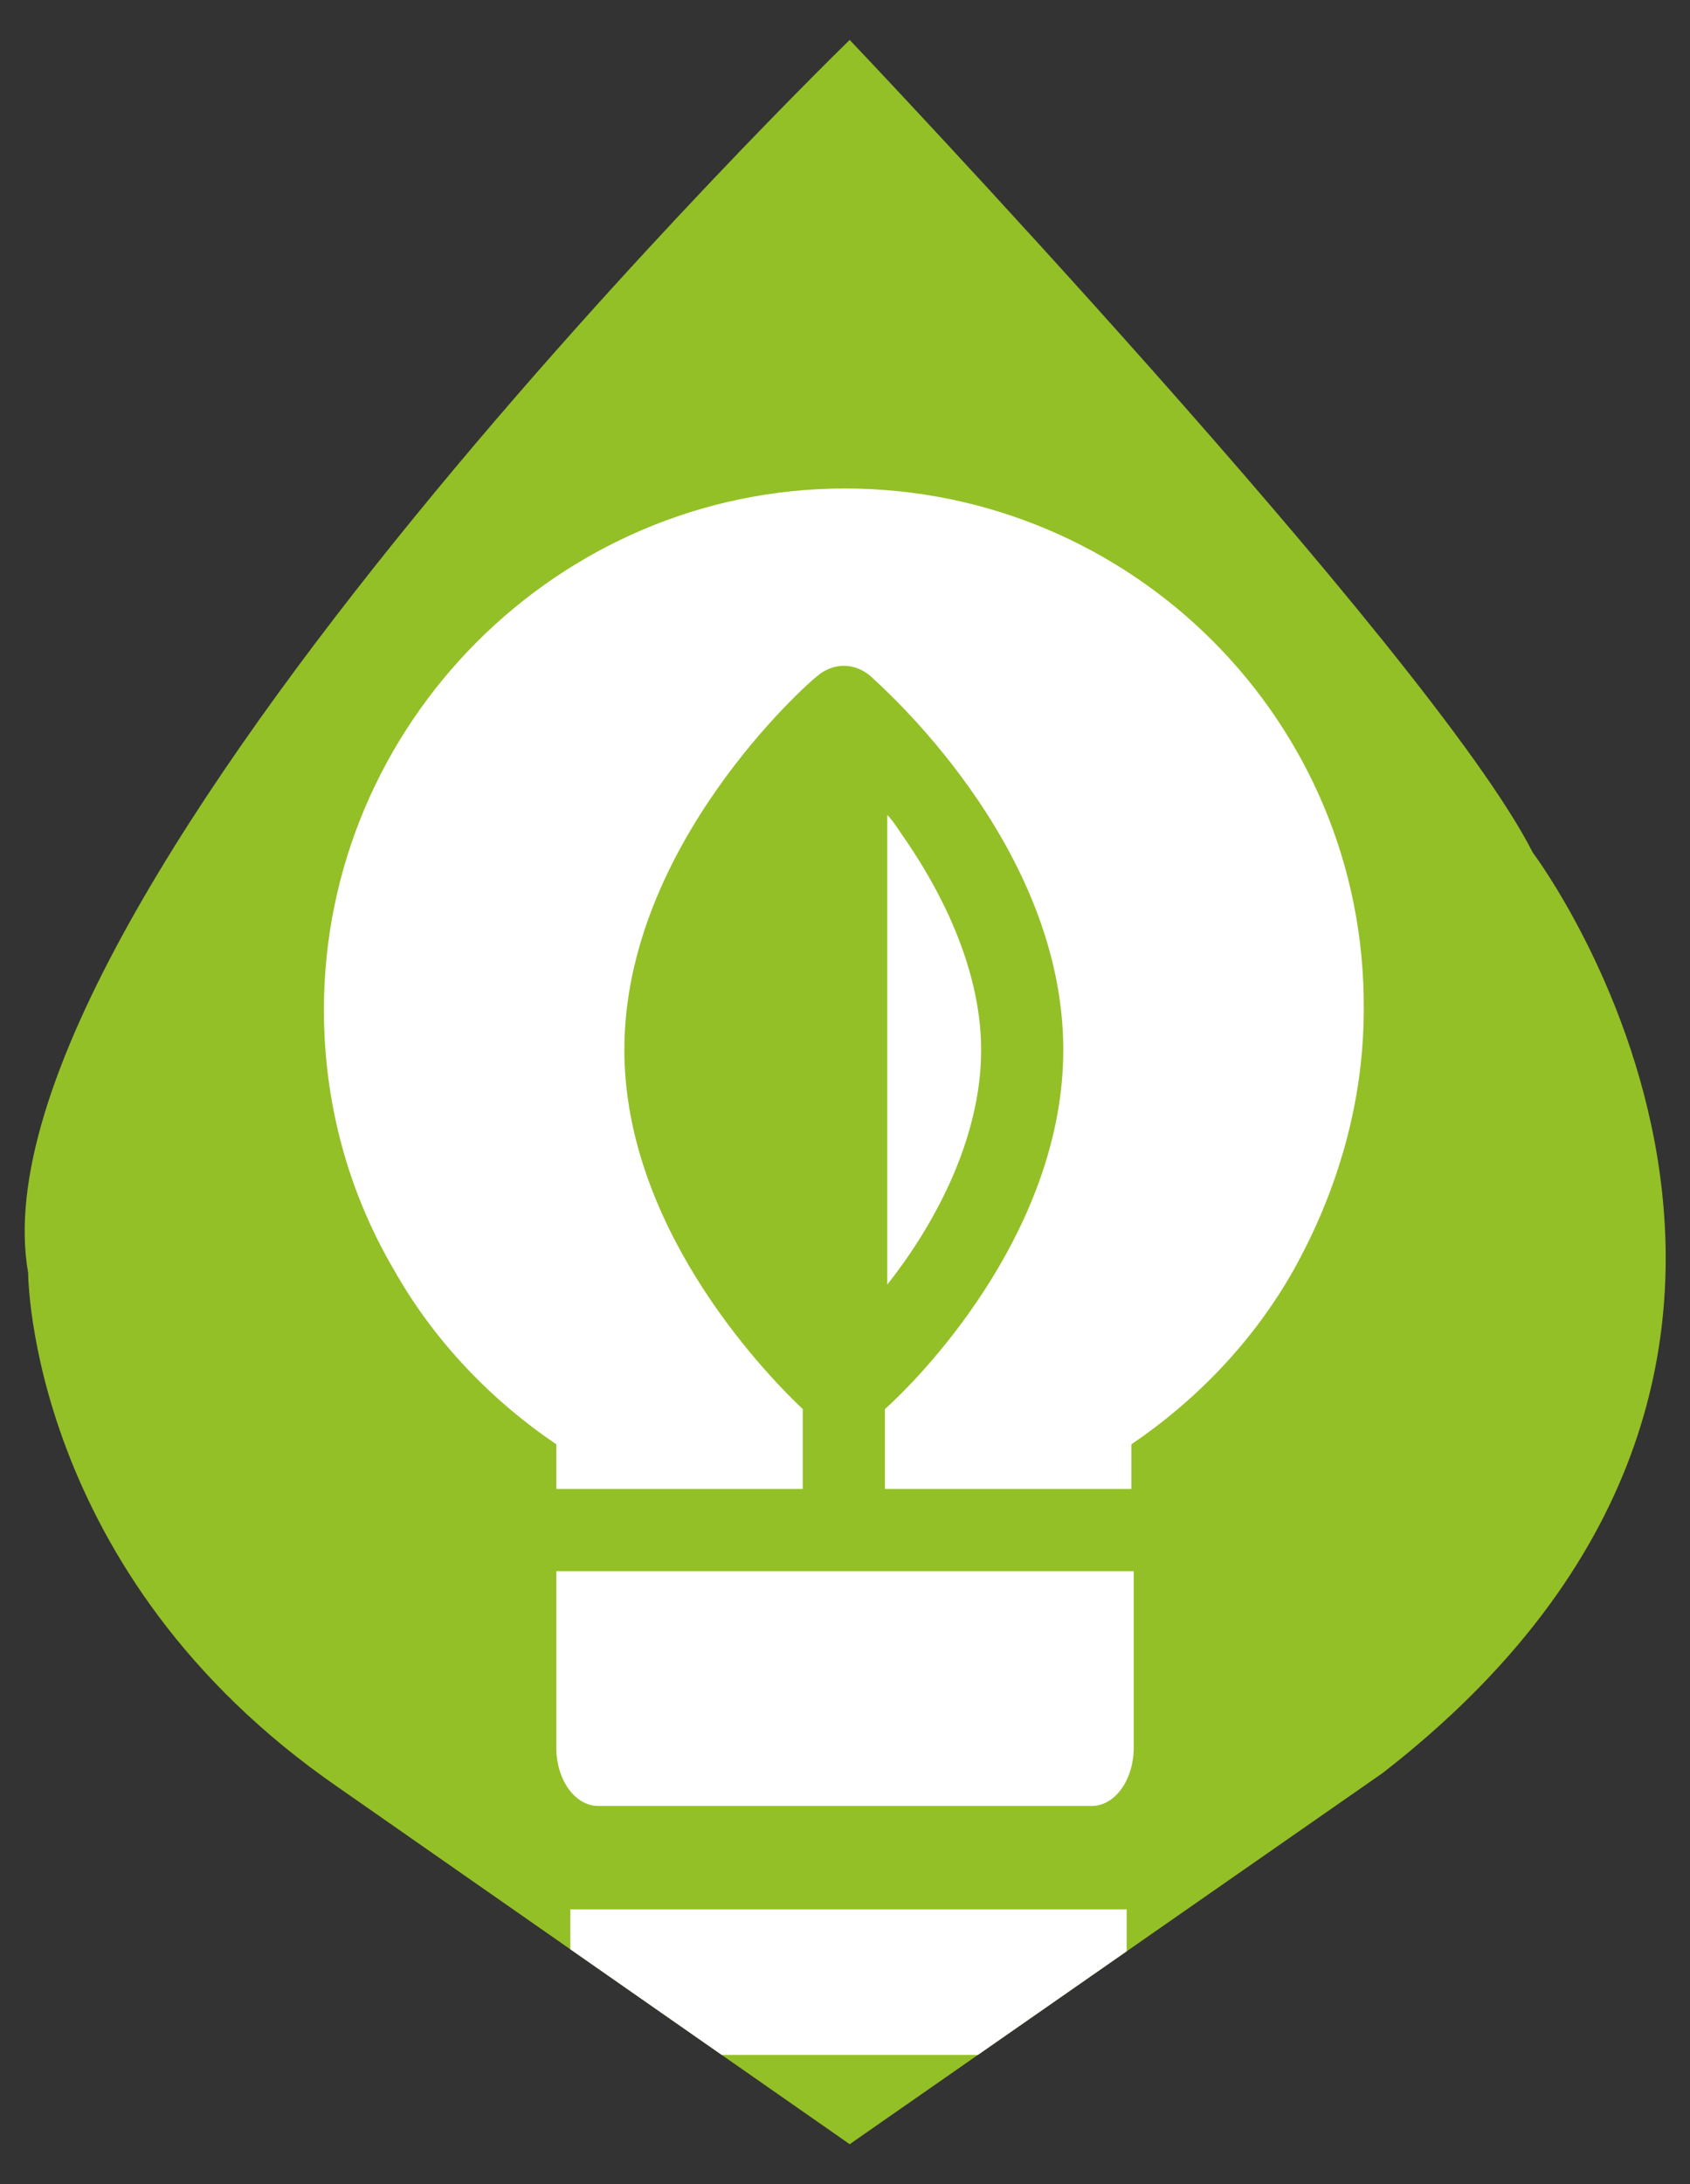
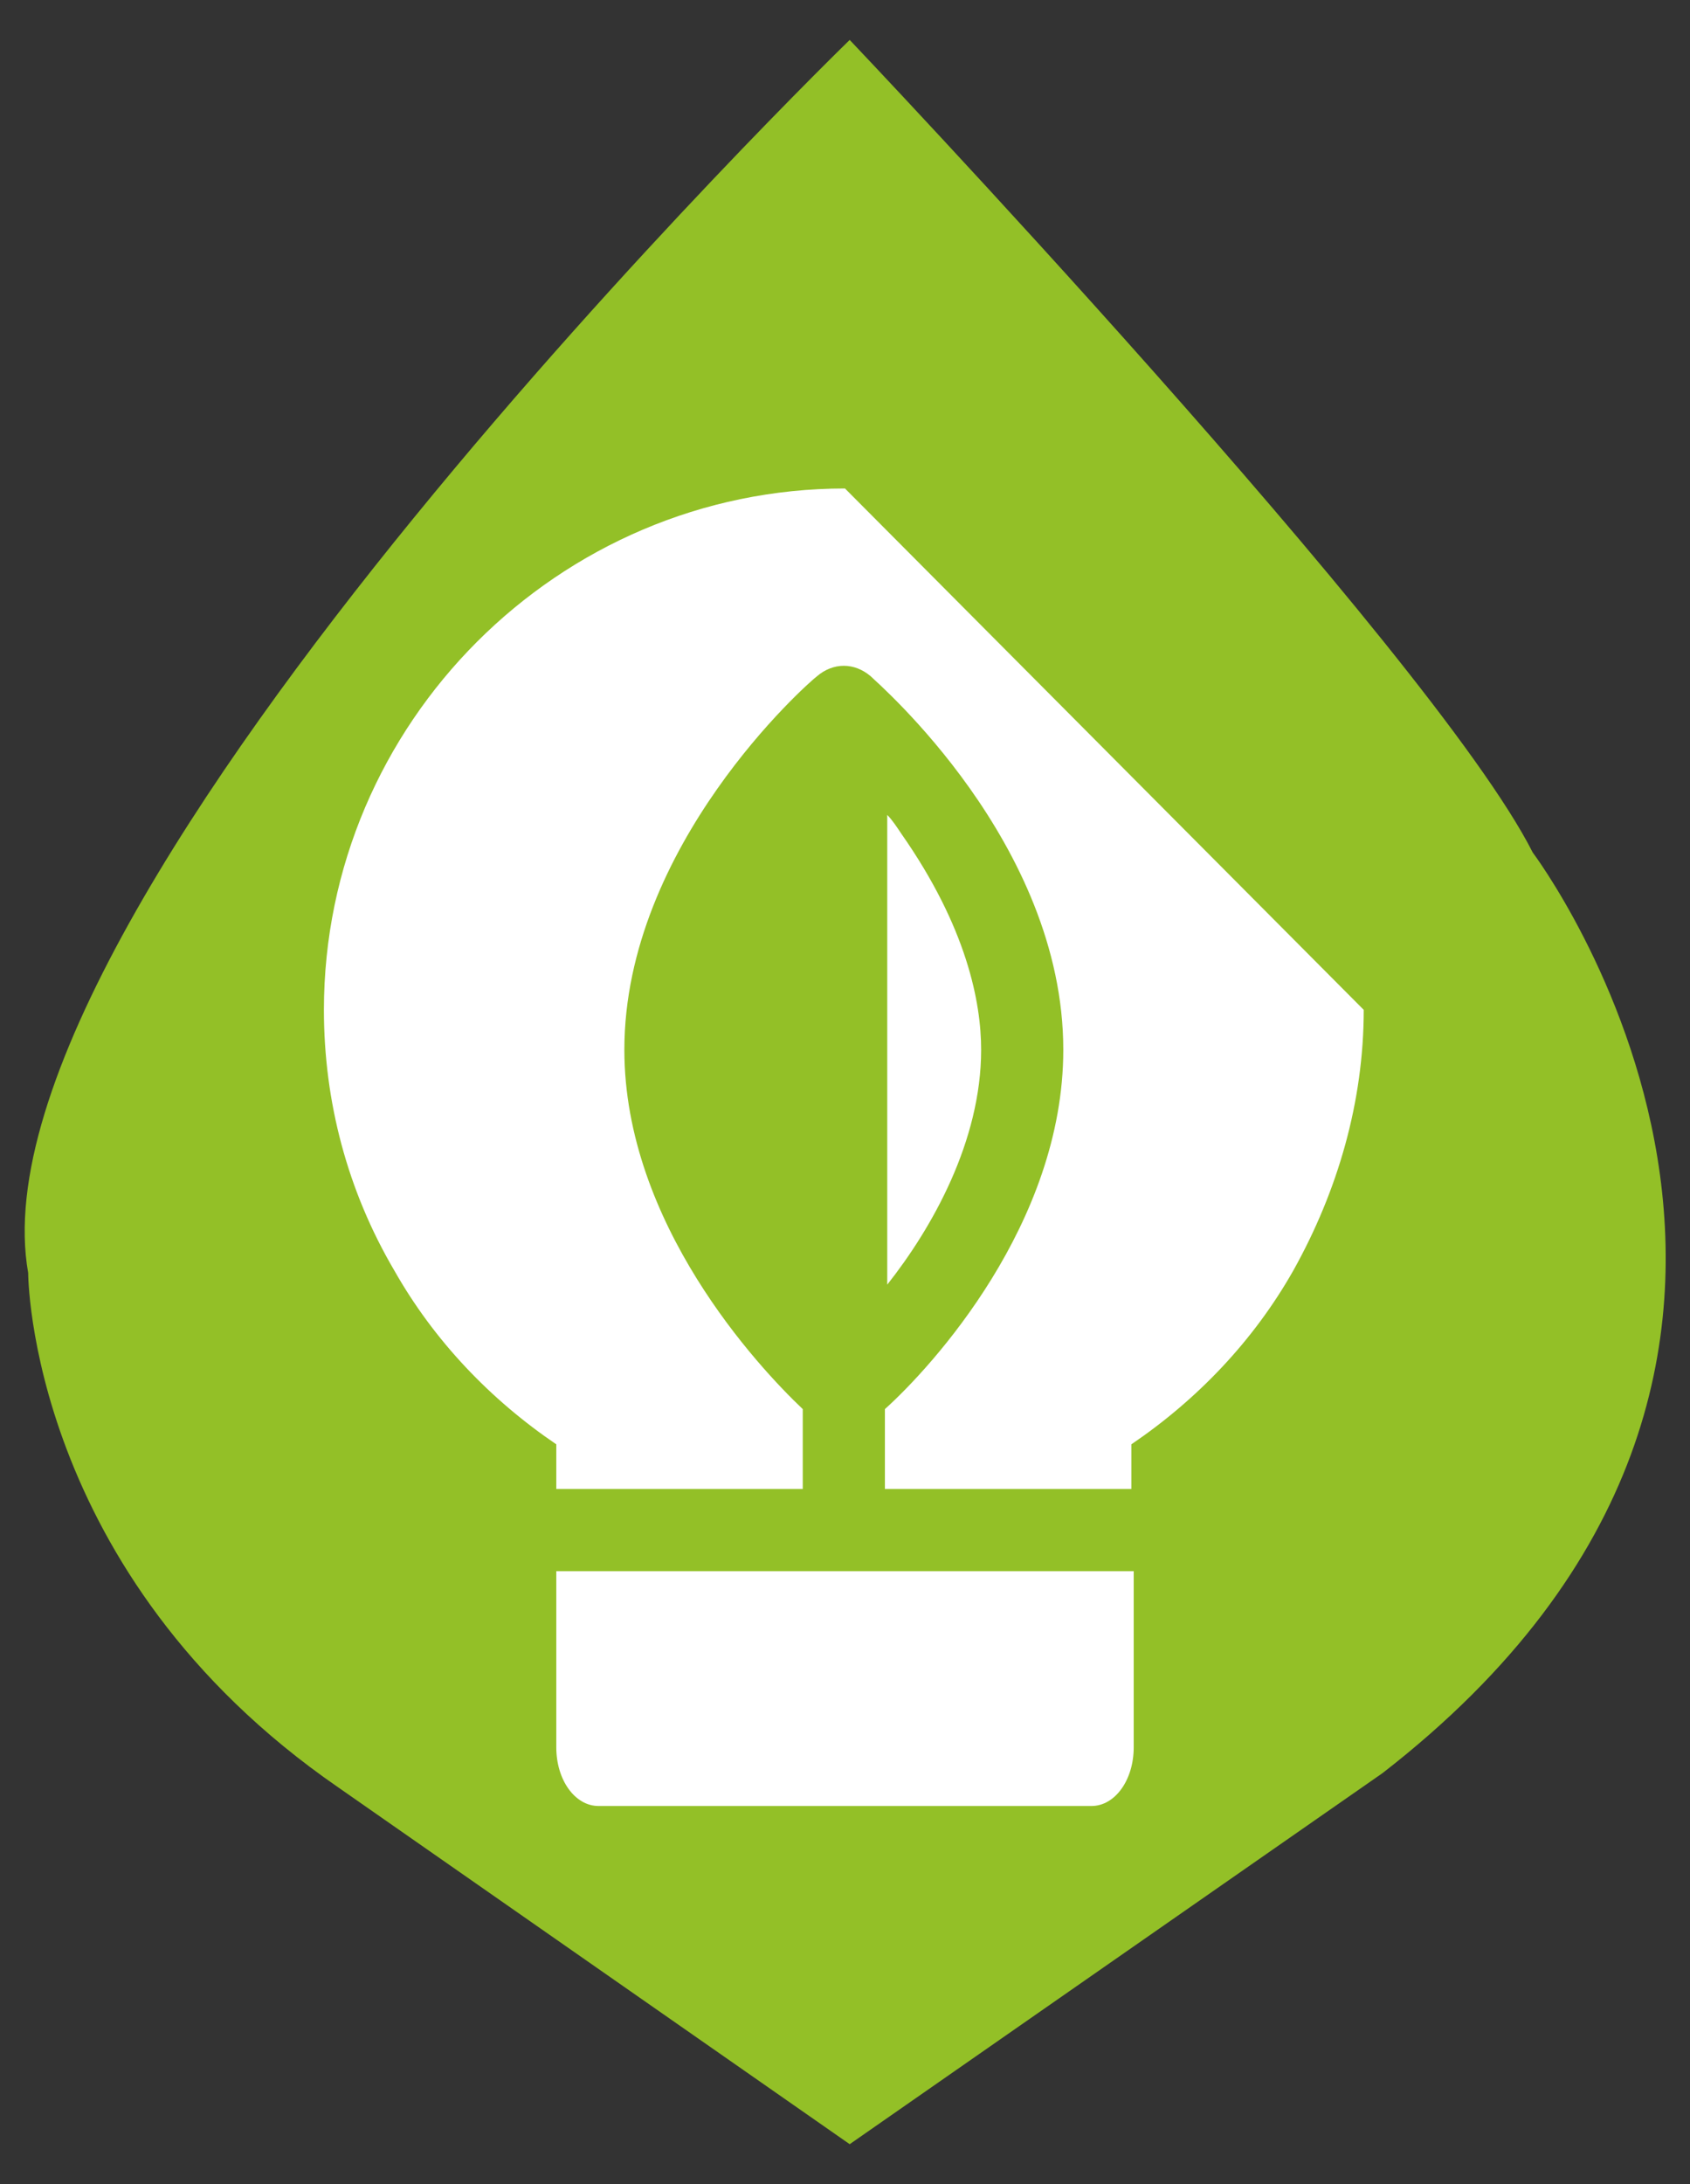
<svg xmlns="http://www.w3.org/2000/svg" xmlns:xlink="http://www.w3.org/1999/xlink" x="0px" y="0px" viewBox="0 0 72 93" style="enable-background:new 0 0 72 93;" xml:space="preserve">
  <rect x="0" y="0" width="72" height="93" fill="#333333" stroke="none" />
  <style type="text/css"> .st0{opacity:0.3;clip-path:url(#SVGID_2_);fill:#211D1E;} .st1{fill:#FFFFFF;} .st2{fill:none;stroke:#FFFFFF;stroke-miterlimit:10;} .st3{opacity:0.65;} .st4{fill:#211D1E;} .st5{fill:none;stroke:#FFFFFF;stroke-width:2;stroke-miterlimit:10;} .st6{fill:#7CB829;} .st7{fill:#E72B4F;} .st8{fill:none;stroke:#E72B4F;stroke-miterlimit:10;} .st9{clip-path:url(#SVGID_4_);} .st10{opacity:5.000000e-02;} .st11{opacity:0.1;} .st12{opacity:0.55;} .st13{clip-path:url(#SVGID_8_);} .st14{fill:#93C027;} .st15{clip-path:url(#SVGID_10_);} .st16{clip-path:url(#SVGID_12_);} .st17{clip-path:url(#SVGID_14_);} .st18{clip-path:url(#SVGID_16_);} .st19{clip-path:url(#SVGID_18_);} .st20{clip-path:url(#SVGID_20_);} .st21{clip-path:url(#SVGID_22_);} .st22{fill:#BC243E;} .st23{fill:#FFFFFF;stroke:#7CB829;stroke-miterlimit:10;} .st24{fill:#C7E9EA;} .st25{fill:#88CEDA;} .st26{fill:#FFFFFF;stroke:#FFFFFF;stroke-miterlimit:10;} .st27{fill:#C8414B;} .st28{fill:#FFD250;} .st29{fill:#F5F5F5;} .st30{fill:#FAB446;} .st31{fill:#FFB441;} .st32{fill:#5064AA;} .st33{fill:#FFA0D2;} .st34{fill:none;} .st35{clip-path:url(#SVGID_28_);fill:#93C027;} .st36{clip-path:url(#SVGID_28_);fill:none;} .st37{clip-path:url(#SVGID_28_);} .st38{clip-path:url(#SVGID_30_);fill:#93C027;} .st39{clip-path:url(#SVGID_30_);fill:none;} .st40{clip-path:url(#SVGID_30_);} .st41{clip-path:url(#SVGID_32_);fill:#93C027;} .st42{clip-path:url(#SVGID_32_);fill:none;} .st43{clip-path:url(#SVGID_32_);} .st44{clip-path:url(#SVGID_34_);fill:#93C027;} .st45{clip-path:url(#SVGID_34_);fill:none;} .st46{clip-path:url(#SVGID_34_);} .st47{clip-path:url(#SVGID_36_);fill:#93C027;} .st48{clip-path:url(#SVGID_36_);fill:none;} .st49{clip-path:url(#SVGID_36_);} .st50{clip-path:url(#SVGID_38_);fill:#93C027;} .st51{clip-path:url(#SVGID_38_);fill:none;} .st52{clip-path:url(#SVGID_38_);} .st53{clip-path:url(#SVGID_40_);fill:#93C027;} .st54{clip-path:url(#SVGID_40_);fill:none;} .st55{clip-path:url(#SVGID_40_);} .st56{fill:#E72B4F;stroke:#E72B4F;stroke-miterlimit:10;} .st57{clip-path:url(#SVGID_42_);fill:#93C027;} .st58{clip-path:url(#SVGID_42_);} .st59{clip-path:url(#SVGID_44_);fill:#93C027;} .st60{clip-path:url(#SVGID_44_);} .st61{clip-path:url(#SVGID_46_);} </style>
  <g id="Slider_revolution"> </g>
  <g id="Presentación">
    <g id="Header"> </g>
    <g>
      <defs>
        <path id="SVGID_45_" d="M65.3,36.3C61,27.8,36.2,1.7,36.2,1.7s-37.8,36.7-35,52.5c0,0,0,12.8,13.2,21.9l21.8,15.2l22.7-15.8 C81.6,57.9,65.3,36.3,65.3,36.3z" />
      </defs>
      <clipPath id="SVGID_2_">
        <use xlink:href="#SVGID_45_" style="overflow:visible;" />
      </clipPath>
      <g style="clip-path:url(#SVGID_2_);">
        <path class="st14" d="M65.3,36.3C61,27.8,36.2,1.7,36.2,1.7s-37.8,36.7-35,52.5c0,0,0,12.8,13.2,21.9l21.8,15.2l22.7-15.8 C81.6,57.9,65.3,36.3,65.3,36.3z" />
        <g>
-           <path class="st1" d="M24.3,84.5c0,1.6,0.9,3,2.1,3h19.5c1.1,0,2.1-1.3,2.1-3v-3.2H24.3V84.5z" />
          <path class="st1" d="M23.7,66.9v7.5c0,1.4,0.8,2.5,1.8,2.5h21c1,0,1.8-1.1,1.8-2.5v-7.5H23.7z" />
          <path class="st1" d="M38.4,35.5c-0.2-0.3-0.4-0.6-0.6-0.8v20c1.9-2.4,4-6.1,4-10C41.8,42.7,41.2,39.5,38.4,35.5z" />
-           <path class="st1" d="M36,20.8c-12.2,0-22.2,10-22.2,22.2c0,3.9,1,7.7,3,11.1c1.7,3,4.1,5.5,6.9,7.4v1.9h10.5V60 c-1.9-1.8-7.6-7.9-7.6-15.3c0-8.7,7.8-15.6,8.2-15.9c0.7-0.6,1.6-0.6,2.3,0c0.3,0.3,8.2,7.1,8.2,15.9c0,7.4-5.6,13.5-7.6,15.3 v3.4h10.5v-1.9c2.8-1.9,5.2-4.4,6.9-7.4c1.9-3.4,3-7.2,3-11.1C58.2,30.7,48.2,20.8,36,20.8z" />
+           <path class="st1" d="M36,20.8c-12.2,0-22.2,10-22.2,22.2c0,3.9,1,7.7,3,11.1c1.7,3,4.1,5.5,6.9,7.4v1.9h10.5V60 c-1.9-1.8-7.6-7.9-7.6-15.3c0-8.7,7.8-15.6,8.2-15.9c0.7-0.6,1.6-0.6,2.3,0c0.3,0.3,8.2,7.1,8.2,15.9c0,7.4-5.6,13.5-7.6,15.3 v3.4h10.5v-1.9c2.8-1.9,5.2-4.4,6.9-7.4c1.9-3.4,3-7.2,3-11.1z" />
        </g>
      </g>
    </g>
  </g>
</svg>